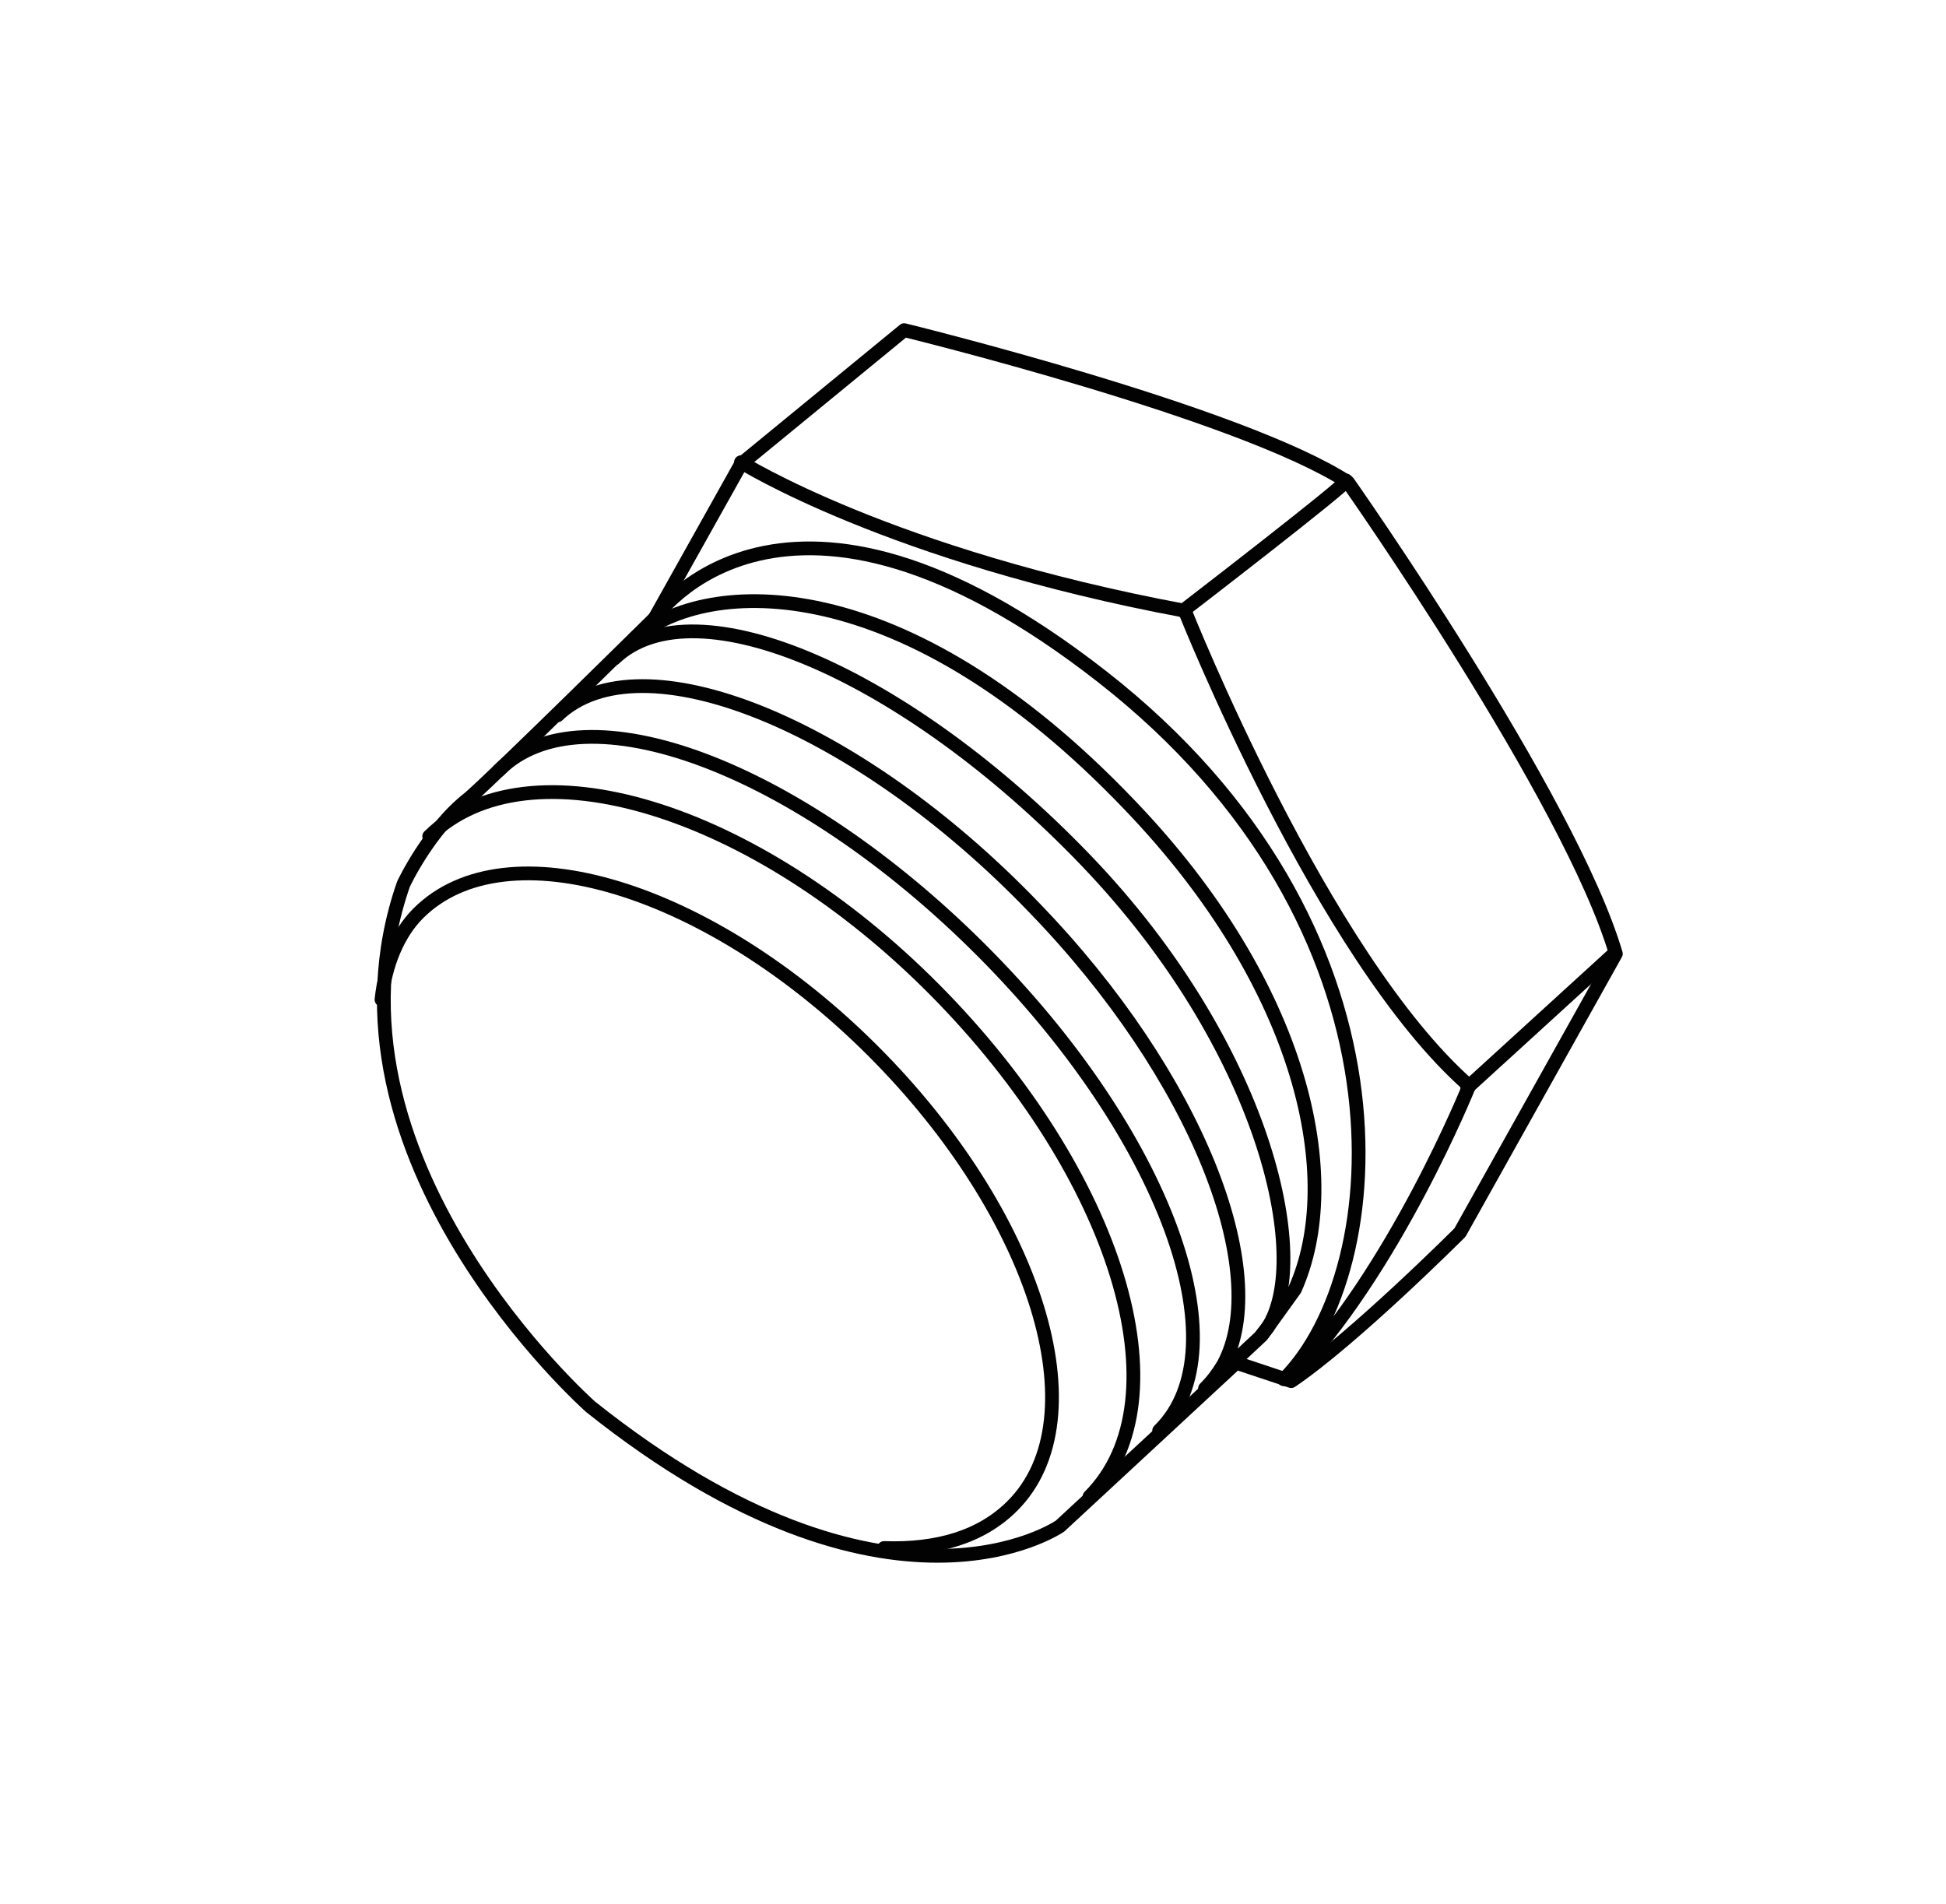
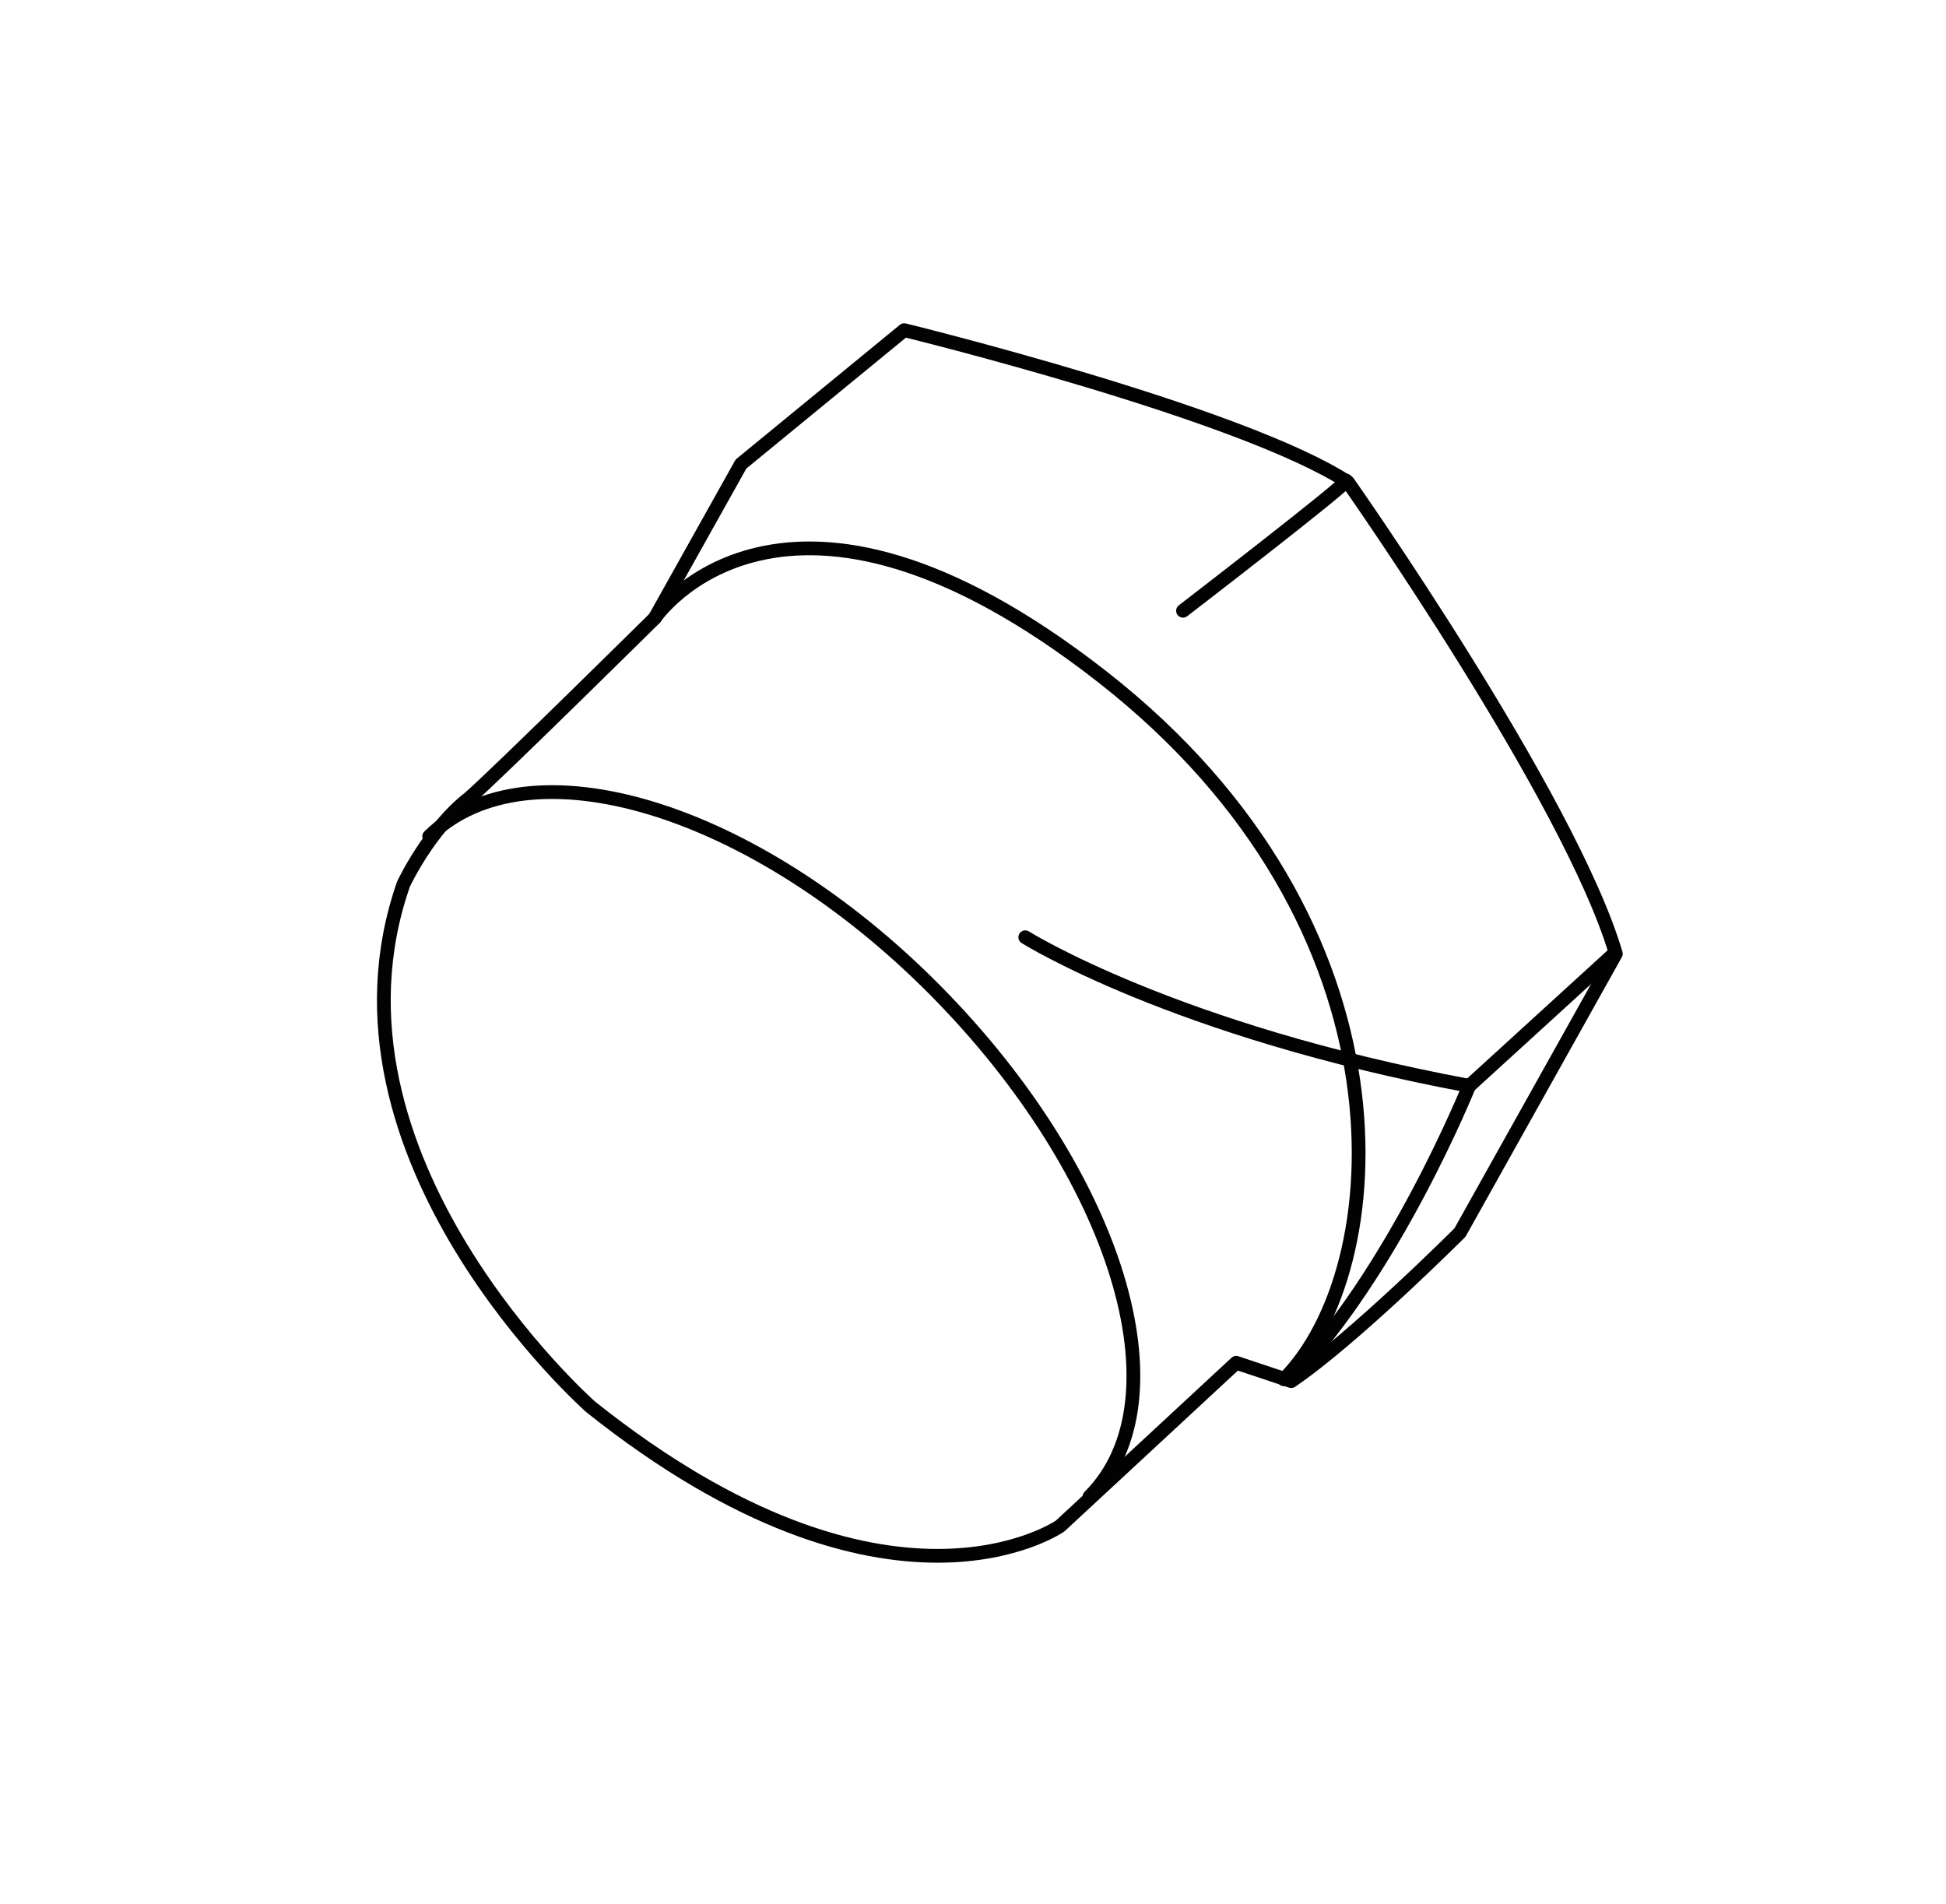
<svg xmlns="http://www.w3.org/2000/svg" version="1.1" id="Layer_1" x="0px" y="0px" viewBox="0 0 106.1 103.8" style="enable-background:new 0 0 106.1 103.8;">
  <style type="text/css">
	.st0{fill:none;stroke:#020203;stroke-width:0.75;stroke-linecap:round;stroke-linejoin:round;stroke-miterlimit:10;}
</style>
  <path class="st0" d="M35.7,33.7l4.7-8.4l8.9-7.3c0,0,18.4,4.5,24.2,8.3c0,0,12.1,17.2,14.6,25.7l-8.5,15.2c0,0-5.8,5.8-9.2,8.1l-3-1  l-9.6,8.9c0,0-9.3,6.5-25.6-6.5c0,0-15.4-13.6-10.2-28.5c0,0,1.4-3,3.6-4.7C27.3,42,35.7,33.7,35.7,33.7z" />
-   <path class="st0" d="M70.3,75.2c5.7-5.8,9.8-16,9.8-16c-8-7-15.5-25.9-15.5-25.9c-16.1-3-24.2-8.1-24.2-8.1" />
+   <path class="st0" d="M70.3,75.2c5.7-5.8,9.8-16,9.8-16c-16.1-3-24.2-8.1-24.2-8.1" />
  <line class="st0" x1="80" y1="59.3" x2="88" y2="52" />
  <path class="st0" d="M64.5,33.3c0,0,9.1-7,8.9-7.1" />
-   <path class="st0" d="M20.8,54.5c0.2-1.9,0.9-3.6,2-4.7c4.8-4.8,15.9-1.4,24.8,7.5S60,77.3,55.2,82.1c-1.7,1.7-4.1,2.4-7,2.3" />
  <path class="st0" d="M23.4,45.6C28.8,40.3,41.1,44,51,54s13.7,22.3,8.4,27.6" />
-   <path class="st0" d="M27.2,42c4.6-4.6,16.3-0.2,26.3,9.8S67.8,73.5,63.2,78" />
-   <path class="st0" d="M33.5,35.9c4.4-4.2,16,0.9,25.7,11s12.4,21.7,9.9,25.5l-0.4,0.5l-3,2.8c0.4-0.4,0.7-0.8,1-1.3  c2.7-5-1.4-15.7-10.3-24.9c-9.7-10.1-21.5-14.8-26-10.5" />
-   <path class="st0" d="M34.6,34.8c4-3.4,14.7-3.8,27,9.1c9.5,9.9,11.7,20.4,9,26.4l-1.8,2.5" />
  <path class="st0" d="M35.7,33.7c0,0,7-10.4,24.4,3.2C77.5,50.5,75.9,69.3,70,75.2" />
</svg>